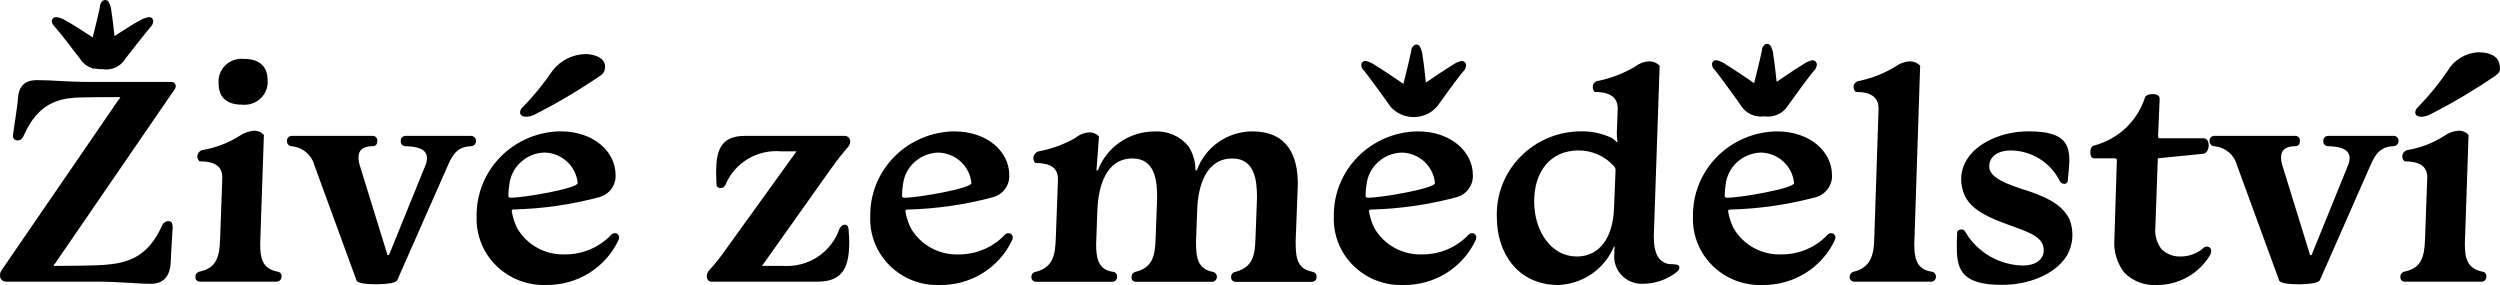
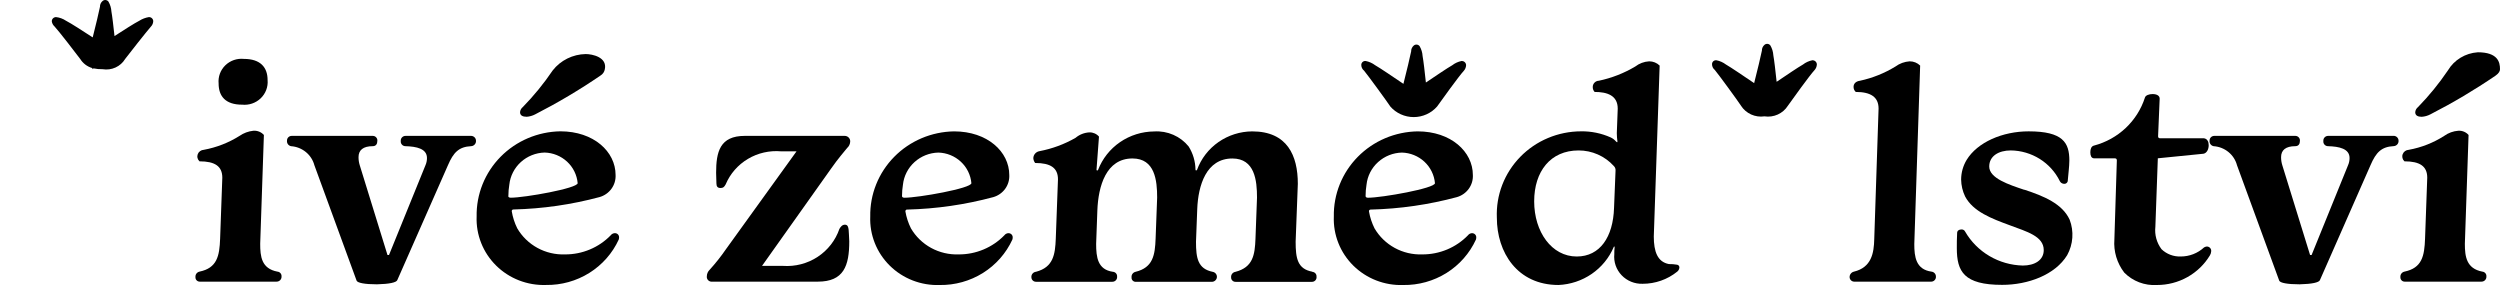
<svg xmlns="http://www.w3.org/2000/svg" width="228" height="26" viewBox="0 0 228 26" fill="none">
-   <path d="M15.606 7.472H8.126C6.158 7.472 4.781 7.307 3.375 7.307C2.137 7.307 1.687 7.996 1.631 9.02C1.631 9.435 1.181 12.198 1.181 12.365C1.174 12.422 1.181 12.48 1.199 12.535C1.218 12.589 1.248 12.64 1.288 12.682C1.328 12.724 1.377 12.757 1.432 12.778C1.486 12.8 1.544 12.81 1.603 12.807C1.912 12.807 2.053 12.611 2.194 12.31C3.177 10.098 4.584 9.103 6.552 8.938C6.917 8.856 10.319 8.856 10.742 8.856C10.882 8.856 10.966 8.856 10.966 8.911C10.966 8.939 10.91 8.994 10.826 9.077L0.114 24.691C0.034 24.815 -0.005 24.959 0.002 25.106C-0.004 25.179 0.005 25.252 0.029 25.322C0.053 25.391 0.092 25.455 0.142 25.509C0.192 25.564 0.252 25.607 0.32 25.638C0.388 25.668 0.462 25.685 0.536 25.686H8.69C10.883 25.686 12.593 25.883 13.751 25.883C15.1 25.883 15.553 24.971 15.579 23.754C15.579 23.367 15.748 20.908 15.748 20.714C15.748 20.41 15.663 20.161 15.354 20.161C15.233 20.169 15.116 20.209 15.017 20.277C14.918 20.345 14.839 20.439 14.791 20.548C13.526 23.395 11.726 24.03 9.308 24.168C8.886 24.224 5.597 24.251 5.005 24.251C4.92 24.251 4.892 24.223 4.892 24.196C4.892 24.168 4.949 24.141 5.005 24.057L15.915 8.164C15.986 8.078 16.026 7.971 16.028 7.86C16.029 7.807 16.018 7.754 15.996 7.705C15.975 7.656 15.943 7.612 15.903 7.575C15.864 7.539 15.817 7.511 15.765 7.493C15.714 7.476 15.66 7.469 15.606 7.473" fill="black" />
  <path d="M7.312 5.372C7.558 5.772 7.946 6.069 8.402 6.205C8.425 6.242 8.444 6.275 8.469 6.312C8.482 6.285 8.502 6.261 8.515 6.234C8.794 6.291 9.079 6.317 9.364 6.312C9.762 6.378 10.172 6.323 10.538 6.155C10.904 5.988 11.211 5.715 11.416 5.373C11.726 4.959 13.385 2.858 13.75 2.443C13.884 2.31 13.965 2.133 13.975 1.945C13.977 1.894 13.967 1.843 13.948 1.796C13.928 1.748 13.899 1.705 13.863 1.669C13.826 1.633 13.782 1.604 13.733 1.585C13.685 1.566 13.633 1.557 13.581 1.559C13.271 1.609 12.974 1.722 12.709 1.89C12.262 2.118 11.26 2.76 10.443 3.289C10.343 2.39 10.237 1.45 10.161 1.049C10.143 0.732 10.05 0.424 9.891 0.148C9.861 0.108 9.824 0.074 9.78 0.049C9.736 0.024 9.688 0.008 9.638 0.002C9.587 -0.003 9.536 0.002 9.488 0.016C9.44 0.031 9.395 0.056 9.358 0.089C9.28 0.154 9.217 0.236 9.176 0.328C9.134 0.42 9.114 0.52 9.117 0.62C9.048 0.995 8.717 2.376 8.455 3.41C7.611 2.861 6.498 2.137 6.018 1.891C5.749 1.71 5.44 1.596 5.117 1.56C5.065 1.558 5.013 1.568 4.965 1.587C4.917 1.606 4.873 1.634 4.836 1.67C4.799 1.706 4.77 1.749 4.751 1.797C4.732 1.844 4.722 1.895 4.724 1.946C4.749 2.127 4.839 2.294 4.977 2.417C5.342 2.803 7.002 4.959 7.311 5.373" fill="black" />
  <path d="M25.305 24.774C23.843 24.498 23.73 23.397 23.73 22.232L24.067 12.31C23.949 12.177 23.801 12.073 23.635 12.006C23.469 11.939 23.29 11.91 23.111 11.923C22.655 11.971 22.22 12.133 21.846 12.392C20.853 13.017 19.747 13.448 18.588 13.663C18.467 13.668 18.349 13.708 18.251 13.779C18.152 13.849 18.077 13.947 18.035 14.059C17.993 14.171 17.985 14.293 18.014 14.41C18.042 14.526 18.105 14.632 18.194 14.713C19.595 14.713 20.275 15.156 20.275 16.205L20.075 21.761C20.018 23.363 19.793 24.441 18.191 24.773C18.079 24.798 17.98 24.863 17.912 24.954C17.845 25.046 17.814 25.159 17.826 25.271C17.821 25.324 17.828 25.378 17.846 25.428C17.864 25.479 17.892 25.525 17.93 25.564C17.967 25.603 18.012 25.634 18.062 25.655C18.112 25.676 18.166 25.687 18.22 25.686H25.226C25.287 25.686 25.348 25.674 25.405 25.65C25.461 25.626 25.512 25.591 25.554 25.547C25.596 25.503 25.629 25.451 25.65 25.394C25.671 25.337 25.68 25.276 25.676 25.216C25.686 25.11 25.654 25.004 25.586 24.921C25.517 24.838 25.419 24.785 25.311 24.773" fill="black" />
  <path d="M22.072 9.545C22.382 9.578 22.695 9.543 22.989 9.443C23.284 9.343 23.552 9.18 23.775 8.966C23.998 8.752 24.17 8.493 24.279 8.206C24.388 7.919 24.431 7.612 24.405 7.307C24.405 6.146 23.759 5.372 22.24 5.372C21.932 5.34 21.621 5.376 21.328 5.477C21.036 5.578 20.77 5.742 20.55 5.956C20.33 6.17 20.161 6.43 20.055 6.716C19.949 7.002 19.909 7.308 19.938 7.611C19.938 8.772 20.558 9.546 22.076 9.546" fill="black" />
  <path d="M42.932 12.392H37C36.937 12.39 36.876 12.401 36.818 12.424C36.761 12.447 36.709 12.482 36.666 12.527C36.623 12.572 36.591 12.624 36.571 12.682C36.551 12.74 36.544 12.802 36.55 12.863C36.543 12.921 36.549 12.98 36.567 13.037C36.585 13.093 36.615 13.145 36.655 13.189C36.694 13.234 36.743 13.269 36.798 13.294C36.852 13.318 36.911 13.331 36.972 13.332C37.983 13.36 38.94 13.553 38.94 14.414C38.94 14.642 38.892 14.868 38.8 15.077L35.478 23.254H35.338L32.81 15.073C32.734 14.832 32.696 14.58 32.698 14.327C32.698 13.692 33.119 13.332 33.991 13.332C34.3 13.332 34.412 13.111 34.412 12.863C34.421 12.801 34.416 12.739 34.397 12.68C34.378 12.621 34.345 12.567 34.302 12.522C34.259 12.476 34.206 12.441 34.148 12.419C34.089 12.397 34.026 12.387 33.963 12.392H26.625C26.565 12.389 26.505 12.399 26.449 12.42C26.393 12.441 26.342 12.473 26.299 12.515C26.257 12.557 26.224 12.607 26.202 12.662C26.181 12.717 26.171 12.776 26.174 12.835C26.162 12.948 26.192 13.061 26.26 13.153C26.327 13.244 26.427 13.308 26.54 13.332C27.036 13.365 27.509 13.552 27.892 13.864C28.275 14.177 28.548 14.6 28.673 15.073L32.524 25.6C32.608 25.797 33.255 25.93 34.379 25.93C35.503 25.903 36.15 25.765 36.235 25.544L40.851 15.073C41.357 13.885 41.863 13.387 42.96 13.332C43.023 13.329 43.085 13.314 43.142 13.288C43.199 13.261 43.25 13.223 43.292 13.177C43.334 13.131 43.366 13.077 43.386 13.018C43.407 12.959 43.414 12.897 43.41 12.835C43.41 12.774 43.397 12.715 43.373 12.659C43.349 12.604 43.313 12.554 43.268 12.512C43.223 12.471 43.17 12.439 43.112 12.418C43.054 12.397 42.994 12.389 42.932 12.392Z" fill="black" />
  <path d="M48.019 10.651C48.294 10.633 48.563 10.557 48.806 10.43C50.868 9.375 52.859 8.192 54.767 6.888C54.871 6.824 54.961 6.74 55.029 6.64C55.097 6.54 55.142 6.426 55.162 6.307C55.385 5.219 54.031 4.93 53.412 4.93C52.83 4.941 52.259 5.081 51.739 5.338C51.219 5.596 50.765 5.965 50.41 6.418C49.603 7.61 48.69 8.73 47.681 9.763C47.609 9.82 47.548 9.891 47.505 9.972C47.461 10.053 47.435 10.142 47.428 10.233C47.428 10.537 47.681 10.648 48.019 10.648" fill="black" />
  <path d="M56.06 21.264C55.989 21.268 55.918 21.288 55.855 21.322C55.792 21.356 55.737 21.403 55.695 21.461C55.158 22.014 54.513 22.453 53.797 22.752C53.082 23.052 52.312 23.205 51.535 23.202C50.656 23.235 49.785 23.03 49.016 22.61C48.246 22.19 47.609 21.572 47.172 20.821C46.93 20.331 46.761 19.808 46.672 19.269C46.669 19.246 46.671 19.224 46.678 19.202C46.685 19.18 46.698 19.161 46.714 19.145C46.731 19.129 46.751 19.117 46.773 19.11C46.794 19.102 46.818 19.1 46.841 19.104C49.49 19.039 52.122 18.66 54.678 17.974C55.117 17.849 55.501 17.581 55.766 17.215C56.032 16.849 56.163 16.406 56.141 15.957C56.141 13.828 54.144 11.976 51.108 11.976C50.088 11.992 49.08 12.206 48.143 12.605C47.207 13.004 46.359 13.581 45.65 14.302C44.94 15.024 44.382 15.876 44.008 16.809C43.634 17.743 43.451 18.74 43.469 19.743C43.436 20.57 43.578 21.394 43.884 22.164C44.19 22.935 44.654 23.635 45.248 24.221C45.841 24.807 46.552 25.267 47.334 25.571C48.117 25.875 48.954 26.018 49.795 25.989C51.192 26.01 52.565 25.628 53.744 24.892C54.923 24.155 55.857 23.096 56.431 21.844C56.453 21.772 56.463 21.697 56.46 21.622C56.458 21.573 56.447 21.525 56.426 21.48C56.405 21.435 56.376 21.395 56.339 21.361C56.302 21.328 56.259 21.302 56.212 21.285C56.165 21.268 56.115 21.261 56.066 21.263M46.365 17.863C46.365 17.521 46.394 17.179 46.45 16.841C46.534 16.051 46.908 15.319 47.501 14.78C48.094 14.241 48.867 13.933 49.674 13.912C50.437 13.934 51.164 14.23 51.719 14.744C52.274 15.259 52.617 15.956 52.683 16.703C52.683 17.174 47.847 18.03 46.578 18.03C46.437 18.03 46.352 17.975 46.352 17.864" fill="black" />
  <path d="M77.257 13.498C77.341 13.425 77.409 13.335 77.457 13.236C77.506 13.136 77.533 13.028 77.538 12.918C77.543 12.85 77.534 12.782 77.51 12.718C77.487 12.654 77.45 12.595 77.402 12.546C77.355 12.496 77.297 12.457 77.234 12.431C77.17 12.404 77.101 12.391 77.032 12.392H67.924C65.647 12.392 65.31 13.857 65.31 15.764C65.31 15.96 65.338 16.649 65.338 16.731C65.338 17.007 65.45 17.146 65.704 17.146C65.957 17.146 66.041 17.063 66.182 16.814C66.589 15.848 67.299 15.034 68.21 14.492C69.12 13.95 70.183 13.708 71.243 13.802H72.644L66.206 22.729C65.753 23.388 65.255 24.016 64.716 24.608C64.558 24.762 64.468 24.97 64.463 25.189C64.453 25.256 64.46 25.325 64.481 25.39C64.503 25.455 64.54 25.514 64.589 25.562C64.638 25.61 64.698 25.647 64.764 25.668C64.83 25.69 64.9 25.696 64.969 25.686H74.585C76.947 25.686 77.453 24.249 77.453 22.01C77.453 21.733 77.396 21.043 77.396 20.96C77.368 20.711 77.312 20.491 77.059 20.491C76.806 20.491 76.665 20.688 76.553 20.878C76.196 21.92 75.497 22.817 74.566 23.428C73.635 24.038 72.524 24.327 71.407 24.249H69.496L75.794 15.378C76.469 14.411 76.975 13.858 77.256 13.499" fill="black" />
-   <path d="M91.961 21.264C91.889 21.268 91.819 21.288 91.756 21.322C91.693 21.356 91.638 21.403 91.596 21.461C91.059 22.014 90.413 22.453 89.698 22.752C88.983 23.052 88.213 23.205 87.436 23.202C86.558 23.234 85.688 23.03 84.919 22.611C84.151 22.192 83.514 21.574 83.077 20.825C82.833 20.336 82.662 19.815 82.571 19.278C82.567 19.255 82.57 19.232 82.577 19.211C82.584 19.189 82.597 19.17 82.613 19.154C82.63 19.138 82.65 19.126 82.671 19.118C82.694 19.111 82.717 19.109 82.74 19.113C85.392 19.047 88.026 18.667 90.584 17.979C91.023 17.854 91.407 17.586 91.672 17.22C91.938 16.854 92.069 16.41 92.046 15.961C92.046 13.832 90.05 11.981 87.014 11.981C85.993 11.996 84.985 12.209 84.047 12.607C83.11 13.006 82.261 13.582 81.551 14.304C80.841 15.025 80.282 15.877 79.907 16.812C79.532 17.746 79.349 18.743 79.367 19.747C79.334 20.574 79.476 21.398 79.782 22.168C80.088 22.939 80.552 23.639 81.146 24.225C81.739 24.811 82.45 25.271 83.232 25.575C84.014 25.879 84.852 26.022 85.693 25.993C87.09 26.014 88.463 25.632 89.642 24.896C90.821 24.159 91.755 23.099 92.329 21.848C92.351 21.776 92.361 21.701 92.358 21.626C92.356 21.577 92.345 21.529 92.324 21.484C92.303 21.439 92.274 21.399 92.237 21.366C92.201 21.332 92.158 21.306 92.111 21.29C92.064 21.273 92.014 21.265 91.965 21.267M82.264 17.867C82.264 17.525 82.293 17.183 82.348 16.845C82.433 16.054 82.808 15.32 83.403 14.781C83.998 14.241 84.773 13.934 85.582 13.915C86.345 13.937 87.073 14.233 87.627 14.747C88.182 15.262 88.525 15.959 88.591 16.706C88.591 17.176 83.755 18.033 82.486 18.033C82.344 18.033 82.26 17.978 82.26 17.867" fill="black" />
+   <path d="M91.961 21.264C91.889 21.268 91.819 21.288 91.756 21.322C91.693 21.356 91.638 21.403 91.596 21.461C91.059 22.014 90.413 22.453 89.698 22.752C88.983 23.052 88.213 23.205 87.436 23.202C86.558 23.234 85.688 23.03 84.919 22.611C84.151 22.192 83.514 21.574 83.077 20.825C82.833 20.336 82.662 19.815 82.571 19.278C82.567 19.255 82.57 19.232 82.577 19.211C82.63 19.138 82.65 19.126 82.671 19.118C82.694 19.111 82.717 19.109 82.74 19.113C85.392 19.047 88.026 18.667 90.584 17.979C91.023 17.854 91.407 17.586 91.672 17.22C91.938 16.854 92.069 16.41 92.046 15.961C92.046 13.832 90.05 11.981 87.014 11.981C85.993 11.996 84.985 12.209 84.047 12.607C83.11 13.006 82.261 13.582 81.551 14.304C80.841 15.025 80.282 15.877 79.907 16.812C79.532 17.746 79.349 18.743 79.367 19.747C79.334 20.574 79.476 21.398 79.782 22.168C80.088 22.939 80.552 23.639 81.146 24.225C81.739 24.811 82.45 25.271 83.232 25.575C84.014 25.879 84.852 26.022 85.693 25.993C87.09 26.014 88.463 25.632 89.642 24.896C90.821 24.159 91.755 23.099 92.329 21.848C92.351 21.776 92.361 21.701 92.358 21.626C92.356 21.577 92.345 21.529 92.324 21.484C92.303 21.439 92.274 21.399 92.237 21.366C92.201 21.332 92.158 21.306 92.111 21.29C92.064 21.273 92.014 21.265 91.965 21.267M82.264 17.867C82.264 17.525 82.293 17.183 82.348 16.845C82.433 16.054 82.808 15.32 83.403 14.781C83.998 14.241 84.773 13.934 85.582 13.915C86.345 13.937 87.073 14.233 87.627 14.747C88.182 15.262 88.525 15.959 88.591 16.706C88.591 17.176 83.755 18.033 82.486 18.033C82.344 18.033 82.26 17.978 82.26 17.867" fill="black" />
  <path d="M119.681 24.778C118.331 24.53 118.162 23.562 118.162 22.042L118.362 16.764C118.362 14.194 117.407 11.982 114.202 11.982C113.098 11.989 112.023 12.33 111.123 12.958C110.222 13.586 109.54 14.471 109.169 15.493C109.141 15.521 109.112 15.548 109.084 15.548C109.056 15.548 109.028 15.521 109.028 15.466C109.018 14.723 108.804 13.998 108.409 13.365C108.037 12.902 107.556 12.534 107.008 12.295C106.459 12.055 105.86 11.949 105.261 11.988C104.147 11.996 103.061 12.337 102.148 12.963C101.234 13.59 100.536 14.474 100.143 15.499C100.115 15.527 100.087 15.554 100.059 15.554C100.031 15.554 100.002 15.527 100.002 15.472L100.227 12.459C100.121 12.334 99.987 12.235 99.836 12.168C99.686 12.101 99.521 12.068 99.356 12.072C98.889 12.096 98.444 12.271 98.091 12.57C97.071 13.155 95.959 13.566 94.801 13.786C94.647 13.812 94.507 13.889 94.404 14.005C94.302 14.121 94.243 14.268 94.238 14.422C94.247 14.582 94.306 14.737 94.406 14.864C95.808 14.864 96.487 15.306 96.487 16.356L96.287 21.773C96.231 23.21 96.062 24.37 94.486 24.785C94.363 24.797 94.249 24.856 94.171 24.949C94.091 25.042 94.053 25.162 94.063 25.283C94.063 25.34 94.074 25.396 94.097 25.449C94.12 25.501 94.154 25.548 94.196 25.587C94.238 25.626 94.288 25.656 94.343 25.675C94.398 25.694 94.456 25.702 94.514 25.698H101.43C101.492 25.7 101.554 25.689 101.612 25.666C101.669 25.643 101.721 25.608 101.764 25.563C101.806 25.519 101.839 25.466 101.859 25.408C101.879 25.35 101.886 25.289 101.88 25.228C101.884 25.173 101.878 25.118 101.861 25.066C101.843 25.014 101.815 24.966 101.779 24.924C101.742 24.883 101.697 24.849 101.647 24.826C101.597 24.802 101.542 24.788 101.486 24.785C100.108 24.588 99.968 23.459 99.968 22.243L100.08 19.174C100.164 16.991 100.868 14.452 103.283 14.452C105.336 14.452 105.532 16.47 105.532 18.018L105.391 21.777C105.335 23.241 105.166 24.402 103.563 24.789C103.451 24.814 103.352 24.878 103.285 24.97C103.217 25.062 103.186 25.174 103.198 25.287C103.191 25.341 103.197 25.395 103.214 25.447C103.231 25.498 103.259 25.545 103.297 25.585C103.334 25.624 103.38 25.655 103.431 25.676C103.482 25.696 103.537 25.705 103.592 25.702H110.537C110.652 25.697 110.761 25.65 110.843 25.57C110.926 25.491 110.975 25.384 110.982 25.271C110.989 25.158 110.953 25.046 110.881 24.957C110.809 24.868 110.707 24.809 110.593 24.79C109.244 24.514 109.075 23.547 109.075 22.054L109.188 19.069C109.272 16.914 110.004 14.454 112.391 14.454C114.443 14.454 114.639 16.472 114.639 18.02L114.499 21.779C114.443 23.244 114.274 24.376 112.672 24.791C112.554 24.809 112.447 24.871 112.374 24.963C112.301 25.056 112.266 25.172 112.277 25.289C112.274 25.344 112.283 25.399 112.303 25.451C112.323 25.503 112.354 25.55 112.394 25.589C112.434 25.628 112.482 25.659 112.534 25.679C112.587 25.698 112.643 25.707 112.7 25.704H119.617C119.679 25.709 119.742 25.7 119.801 25.677C119.86 25.655 119.913 25.62 119.956 25.575C119.999 25.529 120.032 25.476 120.051 25.416C120.07 25.358 120.075 25.295 120.067 25.234C120.072 25.179 120.065 25.124 120.048 25.072C120.03 25.019 120.002 24.971 119.966 24.93C119.929 24.889 119.884 24.855 119.833 24.831C119.783 24.807 119.728 24.794 119.673 24.791" fill="black" />
  <path d="M134.242 21.264C134.17 21.268 134.099 21.288 134.036 21.322C133.973 21.356 133.918 21.403 133.876 21.461C133.339 22.014 132.693 22.453 131.978 22.753C131.263 23.052 130.493 23.205 129.715 23.202C128.837 23.234 127.967 23.03 127.199 22.611C126.431 22.192 125.793 21.574 125.356 20.825C125.113 20.336 124.942 19.815 124.85 19.278C124.847 19.255 124.849 19.232 124.856 19.211C124.864 19.189 124.876 19.17 124.892 19.154C124.909 19.138 124.929 19.126 124.951 19.118C124.973 19.111 124.996 19.109 125.019 19.113C127.671 19.047 130.304 18.667 132.863 17.979C133.302 17.854 133.685 17.586 133.95 17.22C134.216 16.854 134.348 16.41 134.325 15.961C134.325 13.832 132.328 11.981 129.293 11.981C128.271 11.996 127.263 12.209 126.325 12.607C125.388 13.006 124.54 13.582 123.829 14.304C123.119 15.025 122.56 15.877 122.185 16.812C121.811 17.746 121.627 18.743 121.645 19.747C121.613 20.574 121.754 21.398 122.06 22.168C122.366 22.939 122.83 23.639 123.424 24.225C124.018 24.811 124.728 25.271 125.51 25.575C126.293 25.879 127.131 26.022 127.972 25.993C129.368 26.014 130.741 25.632 131.92 24.896C133.098 24.159 134.032 23.099 134.606 21.848C134.628 21.776 134.638 21.701 134.635 21.626C134.634 21.577 134.622 21.529 134.601 21.484C134.581 21.439 134.551 21.399 134.514 21.366C134.478 21.332 134.435 21.306 134.388 21.289C134.341 21.272 134.291 21.265 134.241 21.267M124.542 17.867C124.542 17.525 124.57 17.183 124.626 16.845C124.71 16.054 125.085 15.32 125.681 14.781C126.276 14.241 127.05 13.934 127.859 13.915C128.622 13.937 129.35 14.233 129.905 14.747C130.459 15.262 130.802 15.959 130.868 16.706C130.868 17.176 126.032 18.033 124.763 18.033C124.622 18.033 124.539 17.978 124.539 17.867" fill="black" />
  <path d="M126.793 9.71C127.057 10.014 127.384 10.257 127.753 10.424C128.122 10.591 128.523 10.678 128.929 10.678C129.335 10.678 129.737 10.591 130.106 10.424C130.474 10.257 130.802 10.014 131.066 9.71C131.375 9.269 133.091 6.892 133.484 6.477C133.619 6.333 133.699 6.148 133.708 5.952C133.709 5.899 133.698 5.846 133.677 5.797C133.655 5.748 133.624 5.704 133.584 5.667C133.545 5.631 133.498 5.603 133.447 5.585C133.395 5.568 133.341 5.561 133.287 5.565C132.979 5.627 132.69 5.76 132.443 5.952C131.972 6.219 130.906 6.945 130.041 7.526C129.941 6.578 129.82 5.541 129.741 5.114C129.722 4.797 129.63 4.489 129.471 4.213C129.441 4.173 129.403 4.139 129.36 4.114C129.316 4.089 129.268 4.073 129.217 4.067C129.167 4.062 129.116 4.067 129.068 4.081C129.02 4.096 128.975 4.121 128.937 4.154C128.859 4.219 128.797 4.301 128.756 4.393C128.714 4.485 128.694 4.585 128.697 4.685C128.625 5.079 128.257 6.602 127.992 7.647C127.091 7.037 125.882 6.215 125.414 5.948C125.158 5.755 124.86 5.622 124.543 5.561C124.492 5.557 124.442 5.563 124.394 5.579C124.346 5.595 124.302 5.621 124.265 5.655C124.228 5.688 124.199 5.73 124.179 5.775C124.159 5.821 124.149 5.87 124.149 5.92C124.149 6.02 124.171 6.12 124.215 6.211C124.259 6.302 124.323 6.382 124.403 6.445C124.768 6.887 126.483 9.236 126.793 9.706" fill="black" />
  <path d="M152.934 24.139C152.693 24.098 152.448 24.079 152.204 24.083C151.164 23.886 150.826 22.95 150.826 21.568L151.36 5.981C151.235 5.857 151.086 5.759 150.922 5.693C150.758 5.626 150.582 5.592 150.404 5.593C149.944 5.619 149.502 5.783 149.139 6.064C148.114 6.675 146.993 7.114 145.821 7.362C145.673 7.366 145.533 7.425 145.428 7.528C145.323 7.631 145.263 7.77 145.259 7.915C145.254 8 145.267 8.086 145.296 8.167C145.325 8.247 145.37 8.322 145.428 8.385C146.552 8.385 147.537 8.689 147.537 9.905L147.453 12.144C147.456 12.394 147.475 12.643 147.509 12.89C147.509 12.945 147.509 12.973 147.481 12.973C147.453 12.973 147.425 12.945 147.369 12.89C147.237 12.739 147.074 12.617 146.89 12.531C146.042 12.152 145.119 11.963 144.188 11.978C143.152 11.98 142.127 12.187 141.174 12.588C140.221 12.989 139.36 13.574 138.644 14.31C137.927 15.046 137.369 15.916 137.002 16.869C136.636 17.822 136.47 18.838 136.513 19.855C136.513 23.003 138.368 25.991 142.136 25.991C143.222 25.944 144.272 25.593 145.163 24.982C146.054 24.37 146.749 23.522 147.169 22.536C147.169 22.522 147.175 22.508 147.186 22.498C147.196 22.487 147.21 22.481 147.225 22.48C147.253 22.48 147.253 22.508 147.253 22.564C147.229 22.765 147.22 22.969 147.225 23.172C147.19 23.522 147.231 23.875 147.346 24.209C147.462 24.542 147.648 24.847 147.893 25.103C148.138 25.36 148.436 25.562 148.767 25.696C149.098 25.83 149.454 25.893 149.812 25.881C150.96 25.882 152.073 25.491 152.96 24.775C153.02 24.728 153.068 24.669 153.103 24.603C153.137 24.536 153.157 24.462 153.161 24.388C153.163 24.326 153.14 24.266 153.098 24.219C153.056 24.173 152.998 24.145 152.935 24.14M147.2 18.971C147.115 21.596 145.934 23.393 143.797 23.393C141.52 23.393 139.917 21.155 139.917 18.363C139.917 15.627 141.408 13.72 143.966 13.72C144.571 13.719 145.169 13.844 145.721 14.087C146.273 14.33 146.766 14.685 147.169 15.129C147.23 15.185 147.277 15.254 147.306 15.331C147.335 15.408 147.346 15.49 147.337 15.572L147.2 18.971Z" fill="black" />
-   <path d="M166.994 21.264C166.922 21.268 166.852 21.287 166.789 21.321C166.725 21.355 166.671 21.403 166.629 21.461C166.092 22.014 165.446 22.453 164.73 22.753C164.015 23.052 163.245 23.205 162.467 23.202C161.589 23.234 160.719 23.03 159.951 22.611C159.183 22.192 158.546 21.574 158.109 20.825C157.865 20.336 157.694 19.815 157.602 19.278C157.599 19.255 157.601 19.232 157.609 19.211C157.616 19.189 157.628 19.17 157.645 19.154C157.661 19.138 157.681 19.126 157.703 19.118C157.725 19.111 157.748 19.109 157.771 19.113C160.423 19.047 163.057 18.667 165.616 17.979C166.055 17.854 166.438 17.586 166.703 17.22C166.968 16.854 167.1 16.41 167.077 15.961C167.077 13.832 165.08 11.981 162.045 11.981C161.024 11.996 160.015 12.209 159.078 12.608C158.14 13.006 157.292 13.583 156.582 14.304C155.871 15.026 155.313 15.878 154.938 16.812C154.563 17.746 154.38 18.743 154.398 19.747C154.365 20.574 154.506 21.398 154.812 22.168C155.118 22.939 155.583 23.639 156.176 24.225C156.77 24.811 157.48 25.271 158.263 25.575C159.045 25.879 159.883 26.022 160.724 25.993C162.121 26.014 163.493 25.632 164.672 24.896C165.851 24.159 166.785 23.099 167.359 21.848C167.381 21.776 167.391 21.701 167.388 21.626C167.387 21.577 167.375 21.529 167.354 21.484C167.334 21.439 167.304 21.399 167.267 21.366C167.231 21.332 167.188 21.306 167.141 21.29C167.094 21.273 167.044 21.265 166.994 21.267M157.294 17.867C157.294 17.525 157.322 17.183 157.378 16.845C157.463 16.054 157.838 15.32 158.433 14.781C159.028 14.241 159.803 13.934 160.612 13.915C161.374 13.937 162.102 14.233 162.657 14.748C163.211 15.262 163.554 15.959 163.62 16.706C163.62 17.176 158.784 18.033 157.515 18.033C157.374 18.033 157.29 17.978 157.29 17.867" fill="black" />
  <path d="M176.159 24.774C174.725 24.578 174.584 23.421 174.584 22.26L175.118 5.981C174.993 5.857 174.844 5.759 174.68 5.693C174.516 5.626 174.34 5.592 174.162 5.593C173.694 5.624 173.245 5.787 172.869 6.064C171.874 6.675 170.781 7.114 169.635 7.363C169.213 7.418 169.045 7.667 169.045 7.916C169.042 8.004 169.059 8.091 169.093 8.172C169.128 8.253 169.18 8.325 169.245 8.385C170.622 8.385 171.326 8.856 171.326 9.905L170.932 21.79C170.904 23.089 170.679 24.388 169.077 24.774C168.964 24.801 168.863 24.865 168.792 24.956C168.72 25.046 168.682 25.158 168.684 25.272C168.685 25.382 168.73 25.486 168.809 25.564C168.888 25.641 168.994 25.686 169.106 25.687H176.079C176.143 25.692 176.207 25.684 176.268 25.662C176.328 25.64 176.383 25.606 176.428 25.561C176.474 25.516 176.509 25.462 176.531 25.403C176.553 25.343 176.562 25.28 176.556 25.217C176.556 25.109 176.516 25.005 176.444 24.923C176.372 24.842 176.272 24.789 176.163 24.774" fill="black" />
  <path d="M184.62 17.312C183.219 16.842 181.417 16.262 181.417 15.184C181.417 14.244 182.261 13.719 183.386 13.719C184.321 13.731 185.234 13.999 186.023 14.492C186.812 14.986 187.446 15.686 187.853 16.514C187.886 16.583 187.938 16.643 188.002 16.686C188.066 16.73 188.14 16.756 188.218 16.763C188.265 16.77 188.313 16.767 188.359 16.753C188.405 16.739 188.447 16.716 188.482 16.684C188.517 16.652 188.544 16.613 188.562 16.569C188.58 16.526 188.587 16.479 188.584 16.432C188.612 16.017 188.725 15.188 188.725 14.635C188.725 13.005 188.134 11.979 185.013 11.979C182.623 11.979 180.346 12.974 179.361 14.577C179.032 15.121 178.857 15.741 178.855 16.374C178.863 16.909 178.987 17.437 179.22 17.921C179.951 19.299 181.638 19.938 183.297 20.546C184.843 21.126 186.389 21.541 186.389 22.809C186.389 23.721 185.574 24.218 184.478 24.218C183.404 24.192 182.356 23.892 181.435 23.35C180.514 22.807 179.751 22.04 179.22 21.122C179.191 21.059 179.144 21.007 179.083 20.972C179.023 20.936 178.953 20.92 178.883 20.926C178.658 20.926 178.49 21.036 178.49 21.257C178.462 21.616 178.462 22.339 178.462 22.634C178.462 24.762 179.108 25.979 182.595 25.979C184.957 25.979 187.43 25.067 188.527 23.27C188.798 22.778 188.958 22.235 188.996 21.677C189.035 21.119 188.952 20.56 188.752 20.036C188.078 18.572 186.39 17.881 184.62 17.3" fill="black" />
  <path d="M201.266 22.479C201.176 22.49 201.09 22.519 201.012 22.563C200.434 23.098 199.67 23.395 198.876 23.392C198.555 23.403 198.234 23.35 197.935 23.236C197.635 23.122 197.362 22.95 197.132 22.729C196.689 22.142 196.488 21.411 196.57 20.684L196.794 14.437L200.955 14.021C201.265 13.966 201.433 13.607 201.433 13.247C201.433 12.943 201.321 12.667 201.01 12.612H197.018C196.85 12.612 196.818 12.529 196.818 12.415L196.962 8.993C196.962 8.717 196.681 8.578 196.315 8.578C196.005 8.578 195.669 8.688 195.614 8.909C195.275 9.96 194.673 10.912 193.862 11.675C193.052 12.438 192.059 12.989 190.975 13.276C190.722 13.331 190.638 13.607 190.638 13.884C190.638 14.188 190.722 14.409 190.947 14.437H192.831C192.999 14.437 193.056 14.493 193.056 14.633L192.831 21.846C192.748 22.925 193.069 23.996 193.731 24.859C194.115 25.249 194.58 25.552 195.095 25.748C195.609 25.944 196.161 26.027 196.712 25.992C197.688 25.994 198.648 25.745 199.496 25.269C200.344 24.794 201.052 24.109 201.548 23.283C201.614 23.174 201.653 23.051 201.66 22.924C201.667 22.869 201.662 22.813 201.646 22.76C201.629 22.707 201.602 22.657 201.564 22.616C201.527 22.574 201.481 22.54 201.43 22.517C201.379 22.494 201.323 22.482 201.267 22.481" fill="black" />
  <path d="M218.272 12.392H212.34C212.278 12.39 212.216 12.401 212.158 12.424C212.101 12.447 212.049 12.482 212.006 12.527C211.963 12.571 211.931 12.624 211.911 12.682C211.891 12.74 211.884 12.802 211.89 12.863C211.883 12.921 211.888 12.981 211.906 13.037C211.925 13.093 211.954 13.146 211.994 13.19C212.034 13.234 212.083 13.27 212.138 13.294C212.192 13.319 212.252 13.331 212.312 13.332C213.324 13.36 214.28 13.553 214.28 14.414C214.28 14.642 214.232 14.868 214.139 15.077L210.819 23.254H210.678L208.147 15.073C208.071 14.832 208.033 14.58 208.035 14.327C208.035 13.692 208.458 13.332 209.328 13.332C209.638 13.332 209.751 13.111 209.751 12.863C209.759 12.801 209.754 12.739 209.735 12.68C209.715 12.621 209.683 12.567 209.64 12.522C209.597 12.477 209.544 12.441 209.485 12.419C209.426 12.397 209.363 12.388 209.3 12.392H201.963C201.903 12.389 201.843 12.398 201.787 12.42C201.731 12.441 201.68 12.473 201.638 12.515C201.595 12.557 201.562 12.607 201.541 12.662C201.519 12.717 201.51 12.776 201.513 12.835C201.5 12.948 201.531 13.061 201.598 13.153C201.666 13.244 201.765 13.308 201.878 13.332C202.375 13.364 202.849 13.55 203.233 13.863C203.617 14.175 203.89 14.599 204.015 15.073L207.867 25.6C207.951 25.797 208.598 25.93 209.723 25.93C210.848 25.903 211.494 25.765 211.578 25.544L216.189 15.069C216.696 13.881 217.201 13.383 218.298 13.328C218.361 13.325 218.423 13.31 218.48 13.283C218.537 13.257 218.588 13.219 218.63 13.173C218.672 13.127 218.704 13.072 218.724 13.014C218.745 12.955 218.753 12.893 218.748 12.831C218.748 12.771 218.736 12.711 218.711 12.655C218.687 12.6 218.651 12.55 218.606 12.508C218.562 12.467 218.509 12.435 218.451 12.414C218.393 12.393 218.331 12.385 218.27 12.388" fill="black" />
  <path d="M225.964 4.77C225.409 4.807 224.871 4.977 224.398 5.265C223.924 5.553 223.53 5.95 223.248 6.423C222.442 7.615 221.53 8.734 220.522 9.767C220.449 9.824 220.389 9.895 220.345 9.976C220.301 10.057 220.275 10.146 220.269 10.237C220.269 10.541 220.522 10.652 220.859 10.652C221.134 10.634 221.402 10.558 221.646 10.431C223.707 9.376 225.698 8.193 227.607 6.889C227.916 6.668 228 6.475 228 6.308C228 5.673 227.811 4.767 225.964 4.767" fill="black" />
  <path d="M226.397 24.774C224.935 24.498 224.795 23.397 224.795 22.232L225.133 12.31C225.019 12.179 224.876 12.077 224.715 12.01C224.554 11.943 224.379 11.913 224.205 11.923C223.737 11.957 223.289 12.119 222.912 12.392C221.93 13.022 220.831 13.454 219.678 13.663C219.556 13.668 219.439 13.709 219.341 13.779C219.243 13.85 219.168 13.947 219.126 14.059C219.083 14.172 219.076 14.293 219.104 14.41C219.133 14.526 219.196 14.632 219.285 14.713C220.686 14.713 221.365 15.156 221.365 16.205L221.165 21.761C221.109 23.363 220.884 24.441 219.282 24.773C219.17 24.798 219.07 24.863 219.003 24.954C218.936 25.046 218.905 25.159 218.916 25.271C218.912 25.324 218.919 25.378 218.937 25.428C218.955 25.479 218.983 25.525 219.02 25.564C219.057 25.603 219.102 25.634 219.152 25.655C219.202 25.676 219.255 25.687 219.31 25.686H226.311C226.372 25.686 226.433 25.674 226.489 25.65C226.546 25.626 226.597 25.591 226.639 25.547C226.681 25.503 226.713 25.451 226.734 25.394C226.755 25.337 226.764 25.276 226.76 25.216C226.771 25.11 226.738 25.004 226.67 24.921C226.601 24.838 226.503 24.785 226.395 24.773" fill="black" />
  <path d="M158.78 9.644C159.002 9.991 159.323 10.268 159.702 10.44C160.082 10.611 160.504 10.671 160.917 10.611C161.33 10.674 161.754 10.616 162.134 10.444C162.514 10.271 162.834 9.993 163.054 9.644C163.363 9.202 165.077 6.825 165.472 6.41C165.607 6.267 165.687 6.081 165.697 5.885C165.698 5.832 165.687 5.779 165.665 5.73C165.644 5.681 165.612 5.637 165.573 5.6C165.533 5.564 165.486 5.536 165.435 5.518C165.383 5.5 165.329 5.494 165.275 5.498C164.967 5.561 164.678 5.693 164.431 5.885C163.96 6.152 162.895 6.878 162.029 7.46C161.929 6.511 161.808 5.474 161.729 5.047C161.71 4.73 161.618 4.422 161.458 4.146C161.429 4.106 161.391 4.072 161.347 4.047C161.304 4.022 161.255 4.006 161.205 4C161.155 3.995 161.104 4 161.056 4.015C161.007 4.03 160.963 4.054 160.925 4.087C160.847 4.152 160.785 4.234 160.744 4.326C160.702 4.418 160.682 4.518 160.685 4.618C160.612 5.012 160.244 6.535 159.978 7.581C159.077 6.971 157.868 6.148 157.402 5.881C157.146 5.688 156.847 5.555 156.53 5.494C156.48 5.489 156.429 5.496 156.381 5.512C156.333 5.528 156.289 5.554 156.252 5.587C156.215 5.621 156.186 5.662 156.166 5.708C156.146 5.754 156.136 5.803 156.137 5.853C156.136 5.954 156.159 6.053 156.202 6.144C156.246 6.235 156.31 6.315 156.389 6.378C156.756 6.82 158.471 9.169 158.779 9.639" fill="black" />
</svg>